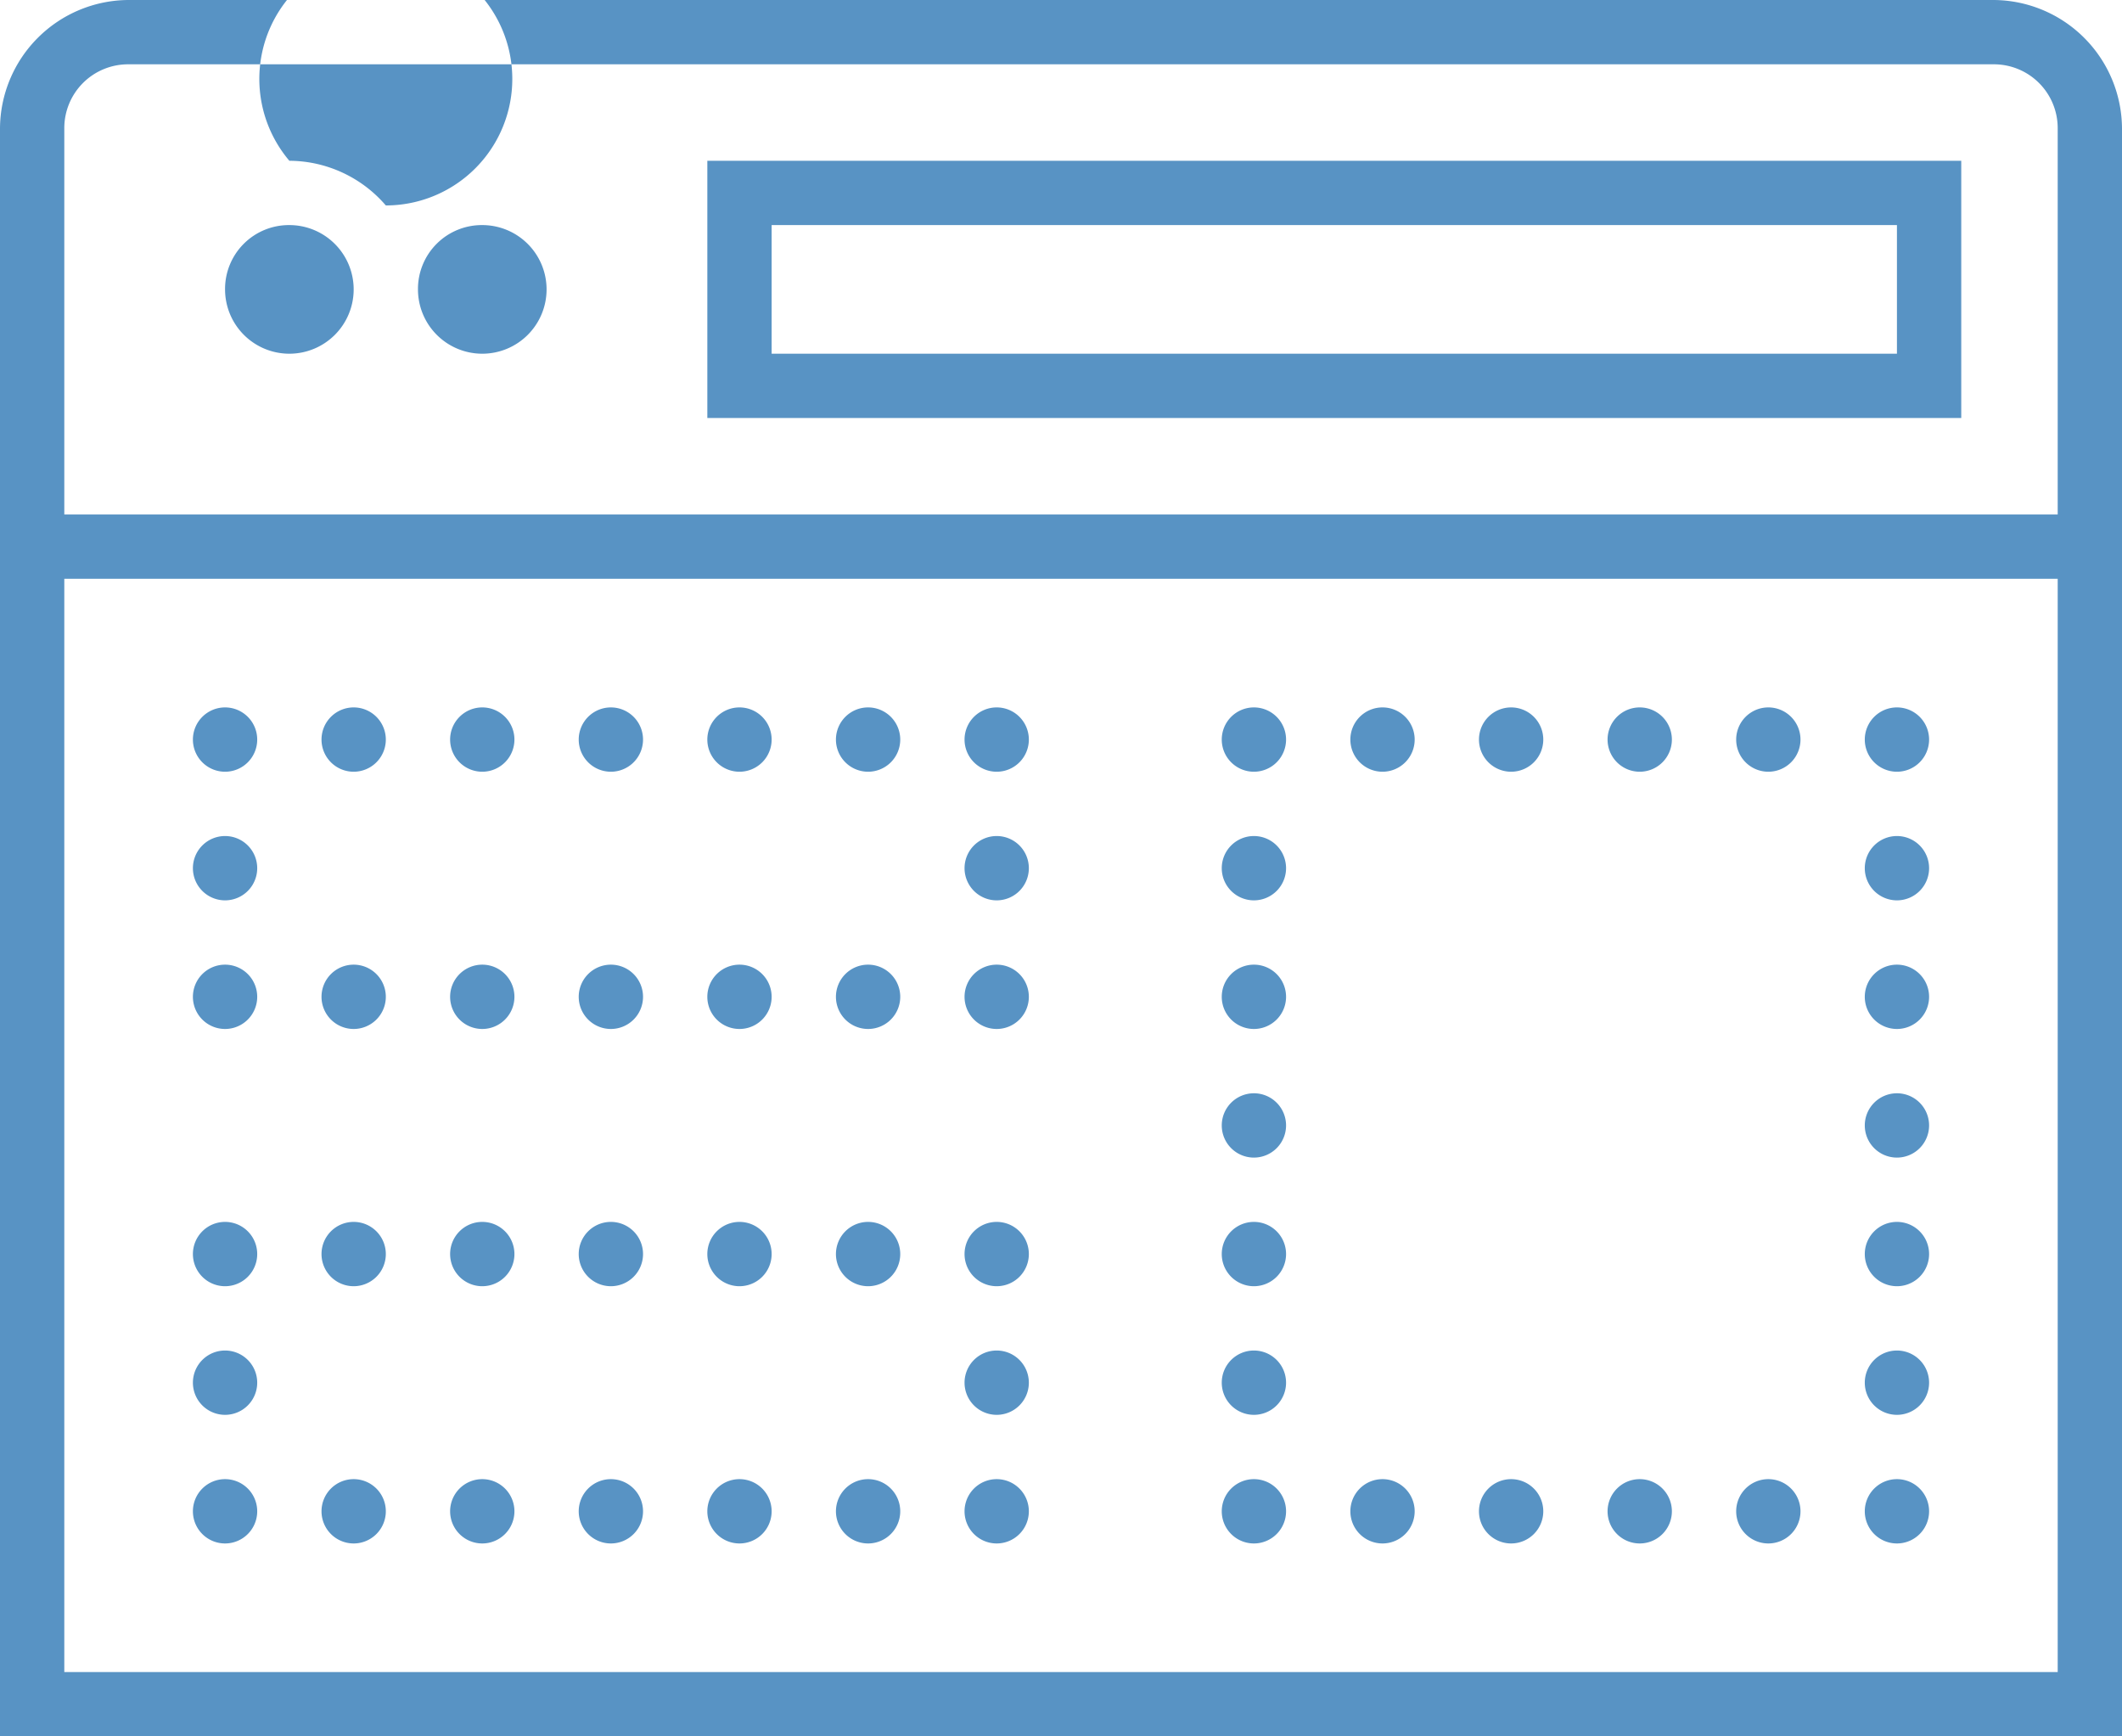
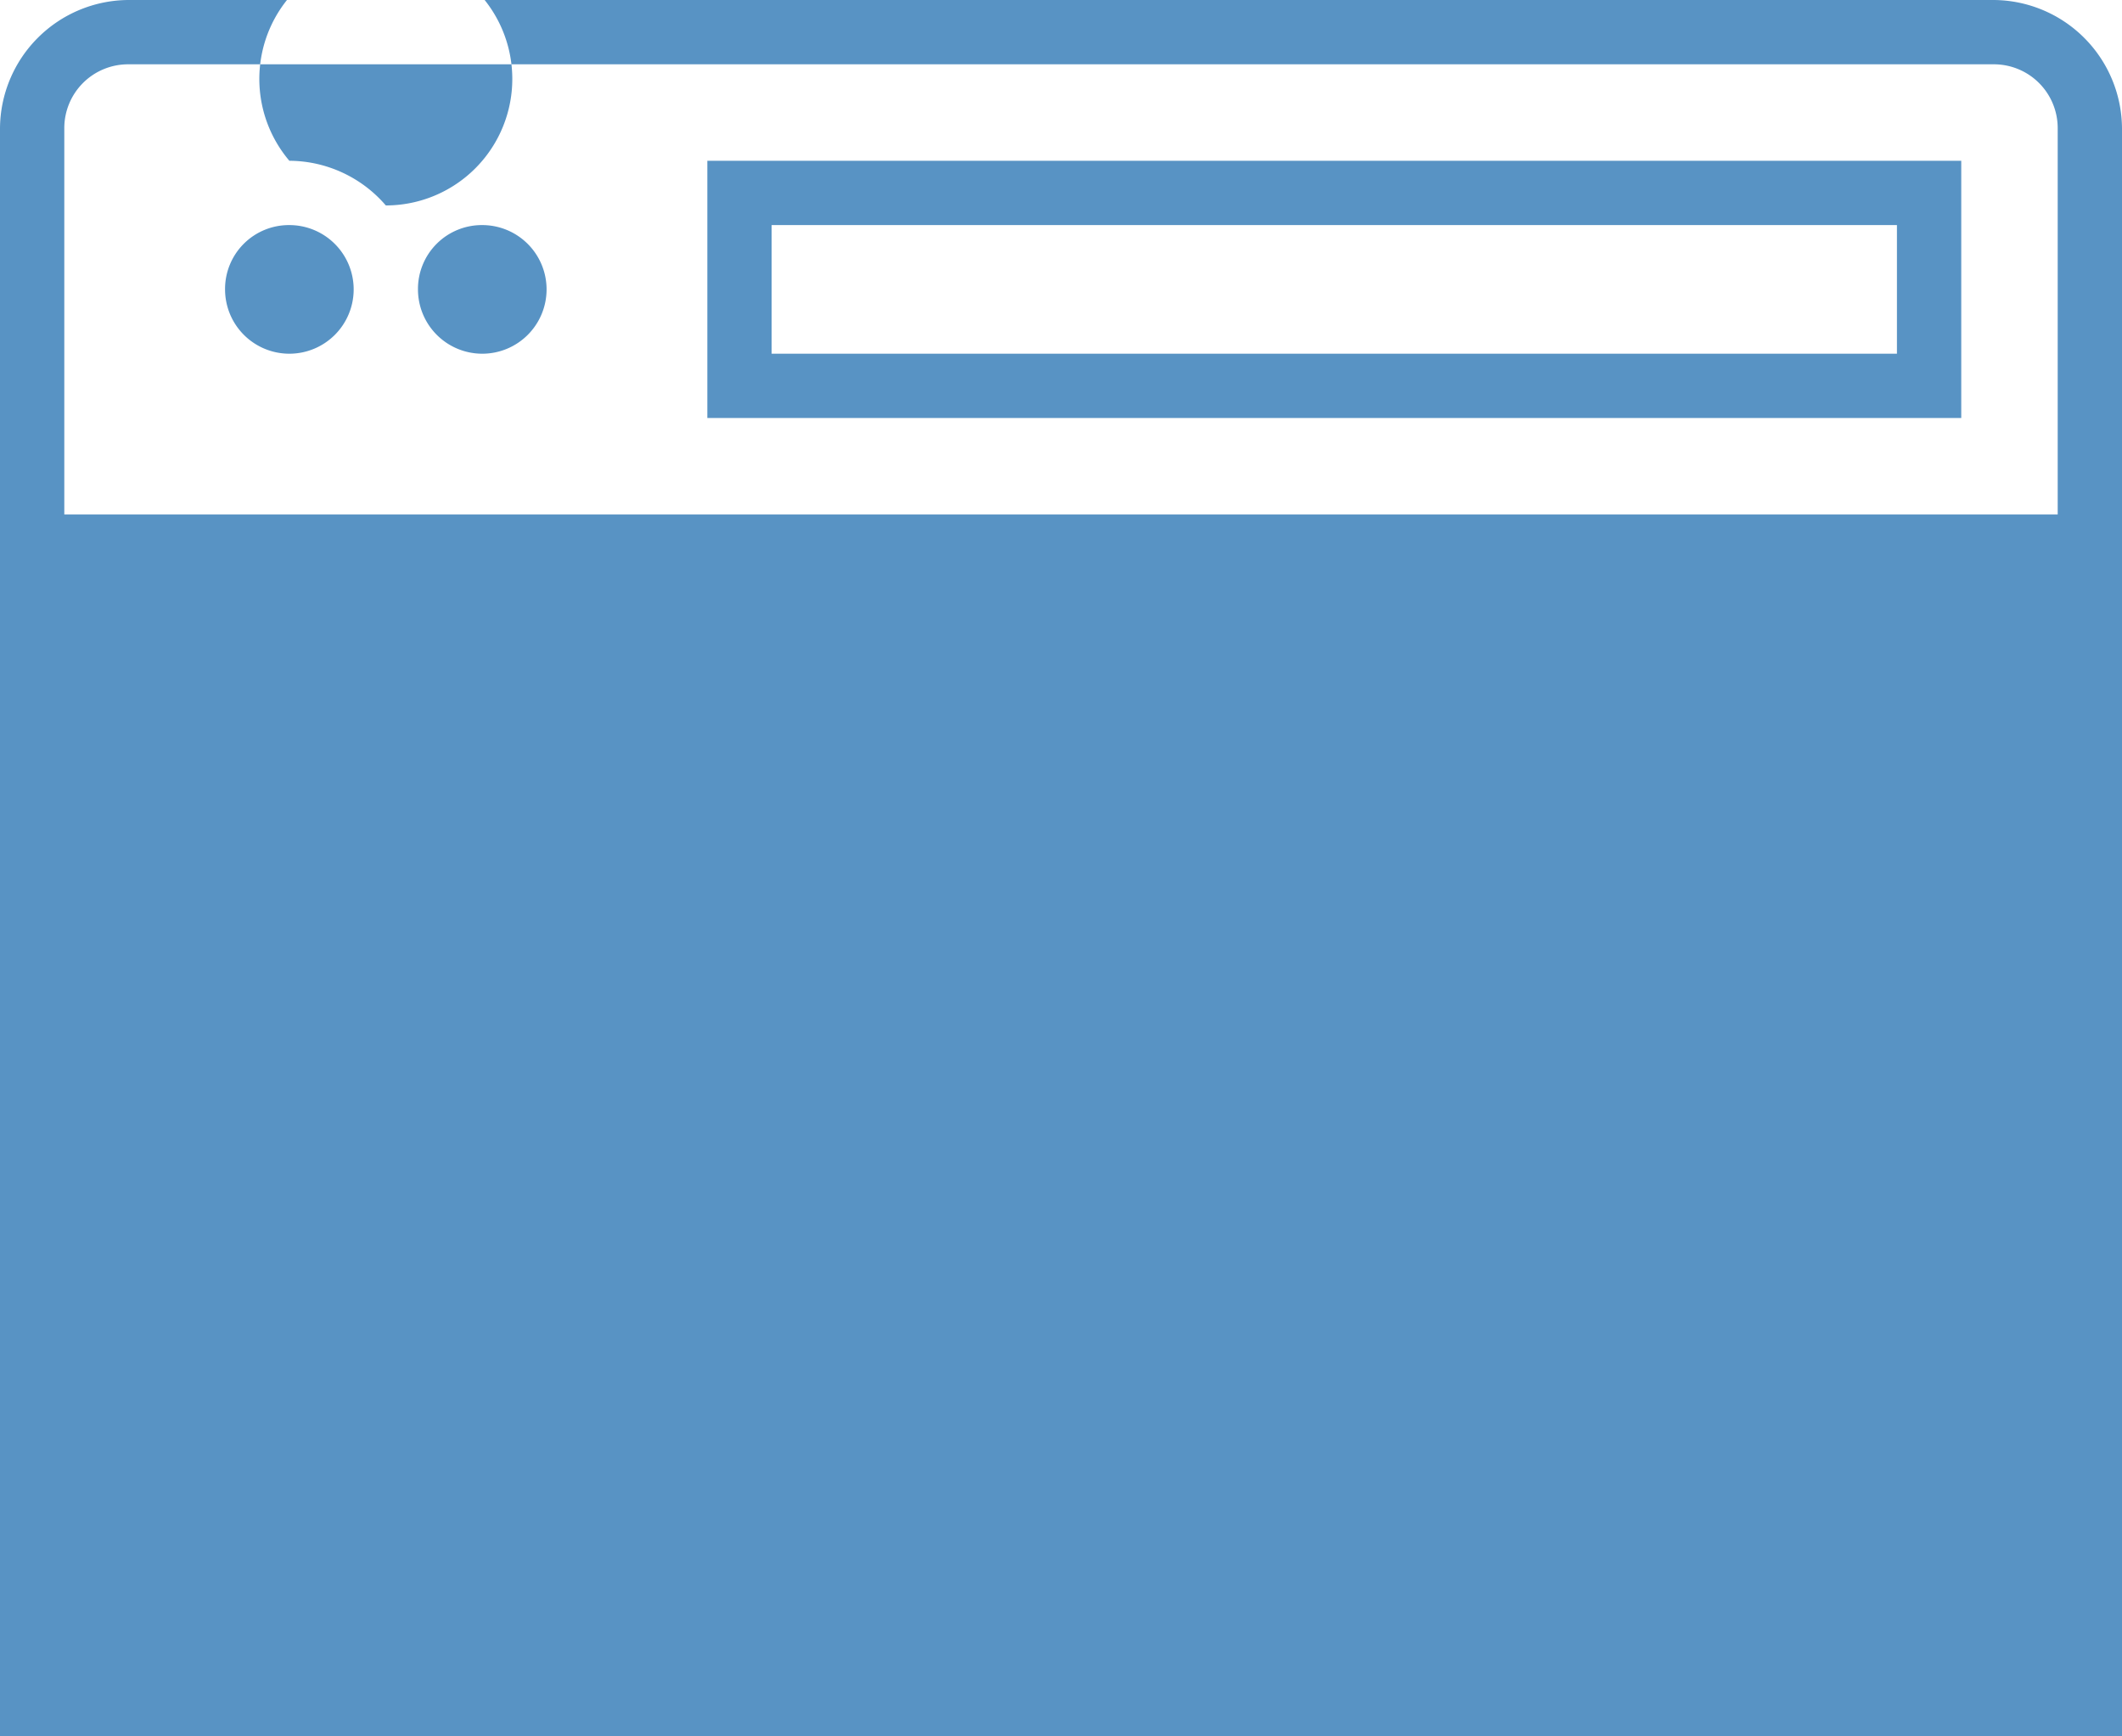
<svg xmlns="http://www.w3.org/2000/svg" width="66" height="54" viewBox="0 0 66 54">
-   <path id="Path_163" data-name="Path 163" d="M799,1383a1,1,0,1,0,1,1,1,1,0,0,0-1-1m-4,0a1,1,0,1,0,1,1,1,1,0,0,0-1-1m-4,0a1,1,0,1,0,1,1,1,1,0,0,0-1-1m-4,0a1,1,0,1,0,1,1,1,1,0,0,0-1-1m-4,0a1,1,0,1,0,1,1,1,1,0,0,0-1-1m-4,0a1,1,0,1,0,1,1,1,1,0,0,0-1-1m-8,0a1,1,0,1,0,1,1,1,1,0,0,0-1-1m-4,0a1,1,0,1,0,1,1,1,1,0,0,0-1-1m-4,0a1,1,0,1,0,1,1,1,1,0,0,0-1-1m-4,0a1,1,0,1,0,1,1,1,1,0,0,0-1-1m-4,0a1,1,0,1,0,1,1,1,1,0,0,0-1-1m-4,0a1,1,0,1,0,1,1,1,1,0,0,0-1-1m-4,0a1,1,0,1,0,1,1,1,1,0,0,0-1-1m52-4a1,1,0,1,0,1,1,1,1,0,0,0-1-1m-20,0a1,1,0,1,0,1,1,1,1,0,0,0-1-1m-8,0a1,1,0,1,0,1,1,1,1,0,0,0-1-1m-24,0a1,1,0,1,0,1,1,1,1,0,0,0-1-1m52-4a1,1,0,1,0,1,1,1,1,0,0,0-1-1m-20,0a1,1,0,1,0,1,1,1,1,0,0,0-1-1m-8,0a1,1,0,1,0,1,1,1,1,0,0,0-1-1m-4,0a1,1,0,1,0,1,1,1,1,0,0,0-1-1m-4,0a1,1,0,1,0,1,1,1,1,0,0,0-1-1m-4,0a1,1,0,1,0,1,1,1,1,0,0,0-1-1m-4,0a1,1,0,1,0,1,1,1,1,0,0,0-1-1m-4,0a1,1,0,1,0,1,1,1,1,0,0,0-1-1m-4,0a1,1,0,1,0,1,1,1,1,0,0,0-1-1m52-4a1,1,0,1,0,1,1,1,1,0,0,0-1-1m-20,0a1,1,0,1,0,1,1,1,1,0,0,0-1-1m20-4a1,1,0,1,0,1,1,1,1,0,0,0-1-1m-20,0a1,1,0,1,0,1,1,1,1,0,0,0-1-1m-8,0a1,1,0,1,0,1,1,1,1,0,0,0-1-1m-4,0a1,1,0,1,0,1,1,1,1,0,0,0-1-1m-4,0a1,1,0,1,0,1,1,1,1,0,0,0-1-1m-4,0a1,1,0,1,0,1,1,1,1,0,0,0-1-1m-4,0a1,1,0,1,0,1,1,1,1,0,0,0-1-1m-4,0a1,1,0,1,0,1,1,1,1,0,0,0-1-1m-4,0a1,1,0,1,0,1,1,1,1,0,0,0-1-1m52-4a1,1,0,1,0,1,1,1,1,0,0,0-1-1m-20,0a1,1,0,1,0,1,1,1,1,0,0,0-1-1m-8,0a1,1,0,1,0,1,1,1,1,0,0,0-1-1m-24,0a1,1,0,1,0,1,1,1,1,0,0,0-1-1m52-4a1,1,0,1,0,1,1,1,1,0,0,0-1-1m-4,0a1,1,0,1,0,1,1,1,1,0,0,0-1-1m-4,0a1,1,0,1,0,1,1,1,1,0,0,0-1-1m-4,0a1,1,0,1,0,1,1,1,1,0,0,0-1-1m-4,0a1,1,0,1,0,1,1,1,1,0,0,0-1-1m-4,0a1,1,0,1,0,1,1,1,1,0,0,0-1-1m-8,0a1,1,0,1,0,1,1,1,1,0,0,0-1-1m-4,0a1,1,0,1,0,1,1,1,1,0,0,0-1-1m-4,0a1,1,0,1,0,1,1,1,1,0,0,0-1-1m-4,0a1,1,0,1,0,1,1,1,1,0,0,0-1-1m-4,0a1,1,0,1,0,1,1,1,1,0,0,0-1-1m-4,0a1,1,0,1,0,1,1,1,1,0,0,0-1-1m-4,0a1,1,0,1,0,1,1,1,1,0,0,0-1-1m-5-4h62v34H742Zm22-11h35v4H764Zm-9,0a2,2,0,1,1-2,2,1.986,1.986,0,0,1,2-2m-6,0a2,2,0,1,1-2,2,1.986,1.986,0,0,1,2-2m13-2v8h39v-8Zm-13,0a3.934,3.934,0,1,1,3,1.389,3.977,3.977,0,0,0-3-1.389m-5-3h58a1.984,1.984,0,0,1,2,2v12H742v-12a1.984,1.984,0,0,1,2-2m0-2a4.016,4.016,0,0,0-4,4v50h66v-50a4.016,4.016,0,0,0-4-4Z" transform="translate(-740 -1337)" fill="#5893c4" />
+   <path id="Path_163" data-name="Path 163" d="M799,1383a1,1,0,1,0,1,1,1,1,0,0,0-1-1m-4,0a1,1,0,1,0,1,1,1,1,0,0,0-1-1m-4,0a1,1,0,1,0,1,1,1,1,0,0,0-1-1m-4,0a1,1,0,1,0,1,1,1,1,0,0,0-1-1m-4,0a1,1,0,1,0,1,1,1,1,0,0,0-1-1m-4,0a1,1,0,1,0,1,1,1,1,0,0,0-1-1m-8,0a1,1,0,1,0,1,1,1,1,0,0,0-1-1m-4,0a1,1,0,1,0,1,1,1,1,0,0,0-1-1m-4,0a1,1,0,1,0,1,1,1,1,0,0,0-1-1m-4,0a1,1,0,1,0,1,1,1,1,0,0,0-1-1m-4,0a1,1,0,1,0,1,1,1,1,0,0,0-1-1m-4,0a1,1,0,1,0,1,1,1,1,0,0,0-1-1m-4,0a1,1,0,1,0,1,1,1,1,0,0,0-1-1m52-4a1,1,0,1,0,1,1,1,1,0,0,0-1-1m-20,0a1,1,0,1,0,1,1,1,1,0,0,0-1-1m-8,0a1,1,0,1,0,1,1,1,1,0,0,0-1-1m-24,0a1,1,0,1,0,1,1,1,1,0,0,0-1-1m52-4a1,1,0,1,0,1,1,1,1,0,0,0-1-1m-20,0a1,1,0,1,0,1,1,1,1,0,0,0-1-1m-8,0a1,1,0,1,0,1,1,1,1,0,0,0-1-1m-4,0a1,1,0,1,0,1,1,1,1,0,0,0-1-1m-4,0a1,1,0,1,0,1,1,1,1,0,0,0-1-1m-4,0a1,1,0,1,0,1,1,1,1,0,0,0-1-1m-4,0a1,1,0,1,0,1,1,1,1,0,0,0-1-1m-4,0a1,1,0,1,0,1,1,1,1,0,0,0-1-1m-4,0a1,1,0,1,0,1,1,1,1,0,0,0-1-1m52-4a1,1,0,1,0,1,1,1,1,0,0,0-1-1m-20,0a1,1,0,1,0,1,1,1,1,0,0,0-1-1m20-4a1,1,0,1,0,1,1,1,1,0,0,0-1-1m-20,0a1,1,0,1,0,1,1,1,1,0,0,0-1-1m-8,0a1,1,0,1,0,1,1,1,1,0,0,0-1-1m-4,0a1,1,0,1,0,1,1,1,1,0,0,0-1-1m-4,0a1,1,0,1,0,1,1,1,1,0,0,0-1-1m-4,0a1,1,0,1,0,1,1,1,1,0,0,0-1-1m-4,0a1,1,0,1,0,1,1,1,1,0,0,0-1-1m-4,0a1,1,0,1,0,1,1,1,1,0,0,0-1-1m-4,0a1,1,0,1,0,1,1,1,1,0,0,0-1-1m52-4a1,1,0,1,0,1,1,1,1,0,0,0-1-1m-20,0a1,1,0,1,0,1,1,1,1,0,0,0-1-1m-8,0a1,1,0,1,0,1,1,1,1,0,0,0-1-1m-24,0a1,1,0,1,0,1,1,1,1,0,0,0-1-1m52-4a1,1,0,1,0,1,1,1,1,0,0,0-1-1m-4,0a1,1,0,1,0,1,1,1,1,0,0,0-1-1m-4,0a1,1,0,1,0,1,1,1,1,0,0,0-1-1m-4,0a1,1,0,1,0,1,1,1,1,0,0,0-1-1m-4,0a1,1,0,1,0,1,1,1,1,0,0,0-1-1m-4,0a1,1,0,1,0,1,1,1,1,0,0,0-1-1m-8,0a1,1,0,1,0,1,1,1,1,0,0,0-1-1m-4,0a1,1,0,1,0,1,1,1,1,0,0,0-1-1m-4,0a1,1,0,1,0,1,1,1,1,0,0,0-1-1m-4,0a1,1,0,1,0,1,1,1,1,0,0,0-1-1m-4,0a1,1,0,1,0,1,1,1,1,0,0,0-1-1m-4,0a1,1,0,1,0,1,1,1,1,0,0,0-1-1m-4,0a1,1,0,1,0,1,1,1,1,0,0,0-1-1m-5-4v34H742Zm22-11h35v4H764Zm-9,0a2,2,0,1,1-2,2,1.986,1.986,0,0,1,2-2m-6,0a2,2,0,1,1-2,2,1.986,1.986,0,0,1,2-2m13-2v8h39v-8Zm-13,0a3.934,3.934,0,1,1,3,1.389,3.977,3.977,0,0,0-3-1.389m-5-3h58a1.984,1.984,0,0,1,2,2v12H742v-12a1.984,1.984,0,0,1,2-2m0-2a4.016,4.016,0,0,0-4,4v50h66v-50a4.016,4.016,0,0,0-4-4Z" transform="translate(-740 -1337)" fill="#5893c4" />
</svg>